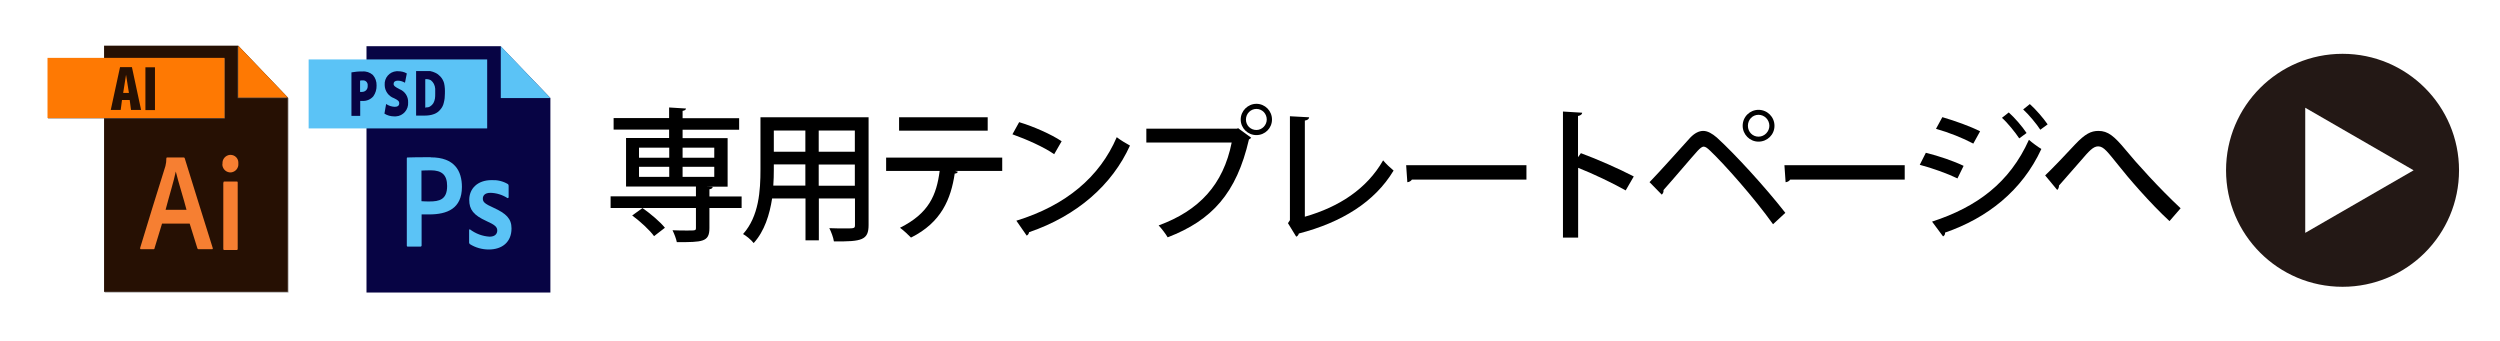
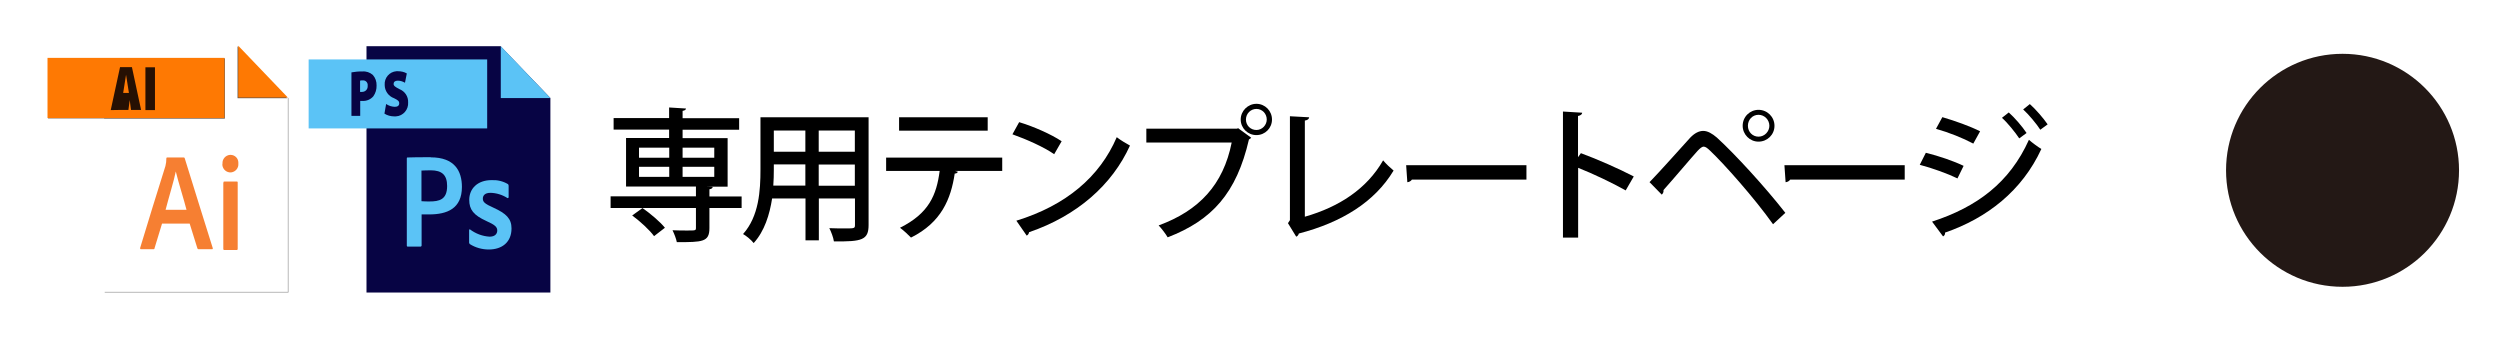
<svg xmlns="http://www.w3.org/2000/svg" id="_レイヤー_1" data-name="レイヤー 1" width="67.38mm" height="9.18mm" viewBox="0 0 191 26.02">
  <defs>
    <style>
      .cls-1 {
        fill: #fff;
      }

      .cls-2 {
        fill: #f67f32;
      }

      .cls-3 {
        fill: #fe7903;
      }

      .cls-4 {
        fill: #231815;
      }

      .cls-5 {
        fill: #070444;
      }

      .cls-6 {
        fill: #949494;
      }

      .cls-7 {
        fill: #534c48;
      }

      .cls-8 {
        fill: #5bc3f6;
      }

      .cls-9 {
        fill: #261003;
      }
    </style>
  </defs>
  <rect class="cls-1" width="191" height="26.02" />
  <g>
    <path d="m56.66,15v.89h-2.46v1.54c0,1.06-.53,1.07-2.49,1.07-.05-.26-.2-.65-.33-.91.41.02.81.02,1.12.02.65,0,.67,0,.67-.21v-1.51h-6.52v-.89h6.52v-.75h-5.34v-3.71h3.29v-.64h-4.24v-.88h4.24v-.81l1.29.08c-.01.09-.08.15-.26.18v.56h4.32v.88h-4.32v.64h3.44v3.71h-1.65s.51.02.51.02c-.01.09-.07.15-.25.18v.55h2.46Zm-7.58.89c.62.43,1.36,1.06,1.72,1.51l-.83.64c-.33-.46-1.06-1.13-1.67-1.58l.78-.56Zm-.26-4.61v.77h2.31v-.77h-2.31Zm0,1.46v.77h2.31v-.77h-2.31Zm5.75-1.46h-2.42v.77h2.42v-.77Zm0,2.23v-.77h-2.42v.77h2.42Z" />
    <path d="m66.36,8.96v8.23c0,1.14-.5,1.28-2.65,1.25-.04-.29-.21-.74-.35-1.01.43.02.87.02,1.2.02.73,0,.76,0,.76-.28v-2.01h-2.76v3.2h-1.02v-3.2h-2.55c-.19,1.23-.58,2.5-1.41,3.41-.15-.21-.58-.57-.81-.69,1.22-1.36,1.33-3.34,1.33-4.92v-4h8.27Zm-7.24,4.02c0,.37-.01.78-.04,1.2h2.45v-1.62h-2.41v.42Zm2.41-3.01h-2.41v1.62h2.41v-1.62Zm3.78,1.62v-1.62h-2.76v1.62h2.76Zm-2.76,2.6h2.76v-1.62h-2.76v1.62Z" />
    <path d="m76.56,13.06h-3.59l.21.06c-.02.08-.11.14-.24.14-.29,1.93-1.01,3.73-3.34,4.89-.18-.19-.59-.57-.84-.75,2.21-1.1,2.79-2.5,3.03-4.34h-4.09v-1.02h8.87v1.02Zm-1.1-3.08h-6.77v-1.02h6.77v1.02Z" />
    <path d="m77.86,9.33c1.12.34,2.44.92,3.25,1.46l-.57.99c-.79-.55-2.1-1.13-3.19-1.52l.52-.94Zm-.21,7.53c3.8-1.17,6.37-3.35,7.67-6.38.32.25.69.46,1.01.64-1.36,3-4.03,5.36-7.71,6.62-.01.11-.09.22-.18.26l-.79-1.14Z" />
    <path d="m87.58,9.83h6.93l.08-.04,1,.73c-.04.06-.1.1-.17.13-.95,4.12-2.83,6.18-6.21,7.48-.15-.26-.47-.68-.69-.91,3.09-1.13,4.94-3.11,5.58-6.33h-6.52v-1.06Zm8.41-1.9c.66,0,1.19.54,1.19,1.2s-.53,1.19-1.19,1.19-1.2-.53-1.2-1.19.55-1.2,1.2-1.2Zm.79,1.2c0-.45-.35-.81-.79-.81s-.8.36-.8.81.35.8.8.8.79-.39.79-.8Z" />
    <path d="m99.71,16.55c2.58-.74,4.71-2.11,5.96-4.3.2.25.58.6.8.78-1.45,2.41-3.97,3.96-7.24,4.81-.02.1-.1.21-.2.24l-.63-1.03.15-.23v-7.94l1.47.08c-.01.12-.11.22-.33.25v7.35Z" />
    <path d="m107.43,12.62h9.19v1.1h-8.75c-.07.11-.21.19-.35.2l-.09-1.3Z" />
    <path d="m124.21,14.55c-1.01-.57-2.5-1.28-3.64-1.73v5.33h-1.16v-9.63l1.47.09c-.01.12-.11.21-.32.25v3.15l.22-.31c1.25.46,2.93,1.2,4.04,1.78l-.62,1.07Z" />
    <path d="m126.03,13.91c.83-.85,2.44-2.67,3.11-3.4.33-.34.66-.51.99-.51s.68.2,1.04.51c1.35,1.23,3.67,3.75,5.23,5.75l-.94.87c-1.43-2.01-3.75-4.62-4.81-5.62-.21-.2-.35-.31-.5-.31-.12.01-.26.12-.45.32-.44.48-1.9,2.21-2.61,3,.02.12-.02.25-.13.35l-.95-.97Zm8.32-5.52c.67,0,1.22.54,1.22,1.22s-.55,1.21-1.22,1.21-1.21-.55-1.21-1.21c0-.7.56-1.22,1.21-1.22Zm.83,1.22c0-.46-.37-.84-.83-.84s-.81.37-.81.84.36.83.81.83c.47,0,.83-.4.83-.83Z" />
    <path d="m136.33,12.62h9.19v1.1h-8.75c-.07.11-.21.19-.35.2l-.09-1.3Z" />
    <path d="m147.13,11.67c.99.24,2.17.65,2.89,1l-.47.96c-.71-.35-1.92-.79-2.88-1.04l.46-.91Zm.48,5.26c3.44-1.12,5.93-2.98,7.4-6.25.22.2.71.56.95.7-1.47,3.19-4.14,5.28-7.36,6.39.02.1-.03.23-.15.29l-.84-1.13Zm.79-7.98c.99.29,2.13.7,2.88,1.08l-.52.94c-.78-.42-1.86-.85-2.85-1.13l.48-.88Zm5.07-.36c.45.4,1.03,1.07,1.36,1.57l-.56.41c-.29-.44-.9-1.2-1.32-1.57l.52-.41Zm1.61-.64c.45.4,1.03,1.07,1.36,1.55l-.56.41c-.29-.45-.89-1.17-1.31-1.55l.51-.41Z" />
-     <path d="m157.31,14.16c0,.18-.06.28-.14.35l-.92-1.11c.56-.53,1.74-1.77,2.29-2.37.76-.8,1.21-1.03,1.78-1.03.73,0,1.21.4,2.08,1.45.79.97,2.61,2.98,4.2,4.46l-.85.98c-1.46-1.34-3.23-3.4-3.89-4.25-.83-1.02-1.13-1.46-1.56-1.46-.38,0-.7.36-1.35,1.12l-1.63,1.86Z" />
  </g>
  <polyline class="cls-6" points="18.24 3.54 18.24 3.54 21.99 7.45 21.99 22.3 8 22.3 8 22.35 22.04 22.35 22.04 7.5 18.24 3.54" />
-   <polyline class="cls-9" points="18.2 3.49 7.95 3.49 7.95 22.3 21.99 22.3 21.99 7.45 18.2 3.49" />
  <polyline class="cls-7" points="18.15 3.54 18.15 7.5 21.94 7.5 18.15 3.54" />
  <polygon class="cls-3" points="18.2 3.49 18.2 7.45 21.99 7.45 18.2 3.49" />
  <polyline class="cls-6" points="7.95 4.46 3.67 4.46 3.67 9.06 7.95 9.06 7.95 4.46" />
  <polyline class="cls-7" points="17.18 4.46 7.95 4.46 7.95 9.06 17.18 9.06 17.18 4.46" />
  <rect class="cls-3" x="3.63" y="4.42" width="13.52" height="4.6" />
  <path class="cls-2" d="m12.38,17.08l-.57,1.87c0,.07-.04.09-.09.09h-.94c-.07,0-.08-.03-.07-.11.5-1.65,1.34-4.39,1.93-6.25.05-.19.07-.39.07-.59,0-.03.02-.06.05-.06,0,0,0,0,0,0h1.28s.05,0,.07.05c.69,2.2,1.43,4.63,2.14,6.86.02.07,0,.1-.05.1h-1.04s-.07-.02-.08-.07l-.59-1.89h-2.11Zm1.87-1.05c-.18-.72-.64-2.17-.82-2.93h0c-.14.71-.52,1.92-.78,2.93h1.6Z" />
  <path class="cls-2" d="m17,12.5c-.03-.34.23-.64.57-.67.01,0,.03,0,.04,0,.33,0,.6.26.6.59,0,.03,0,.05,0,.08.03.34-.22.63-.55.67-.34.03-.63-.22-.67-.55,0-.04,0-.08,0-.11h.01Zm.07,1.46c0-.07.02-.09.06-.09h.96c.05,0,.07,0,.07.09v5.05c0,.05-.02.09-.07.09h-.95c-.05,0-.08-.02-.08-.1v-5.04Z" />
-   <path class="cls-9" d="m8.46,8.41l.71-3.28h.91l.7,3.27h-.77l-.1-.76h-.59l-.1.76h-.76Zm1.17-2.7h0l-.22,1.39h.44l-.22-1.39Z" />
+   <path class="cls-9" d="m8.46,8.41l.71-3.28h.91l.7,3.27h-.77l-.1-.76l-.1.76h-.76Zm1.17-2.7h0l-.22,1.39h.44l-.22-1.39Z" />
  <rect class="cls-9" x="11.11" y="5.14" width=".73" height="3.27" />
  <polyline class="cls-5" points="38.26 3.53 28 3.53 28 22.35 28.05 22.35 42.05 22.35 42.05 7.49 38.3 3.59 38.26 3.53" />
  <rect class="cls-8" x="23.58" y="4.54" width="13.64" height="5.27" />
  <polygon class="cls-8" points="38.26 3.53 38.26 7.49 42.05 7.49 38.26 3.53" />
  <path class="cls-5" d="m26.84,5.53c.28-.05.56-.08.84-.07.29-.03.58.07.8.26.2.22.3.51.29.81.01.3-.08.59-.25.83-.21.24-.52.37-.84.35-.05,0-.11,0-.16,0v1.14h-.67v-3.32Zm.67,1.49c.05,0,.1,0,.15,0,.23,0,.42-.17.43-.4,0-.02,0-.04,0-.07.03-.2-.11-.39-.31-.41-.02,0-.05,0-.07,0-.07,0-.14,0-.2.02v.87Z" />
  <path class="cls-5" d="m29.51,7.95c.19.13.42.2.65.21.23,0,.34-.1.34-.27s-.11-.25-.4-.39c-.42-.15-.71-.56-.71-1.01-.04-.54.36-1.01.9-1.05.04,0,.07,0,.11,0,.24,0,.48.05.68.17l-.14.71c-.17-.1-.36-.16-.55-.16-.21,0-.32.1-.32.25s.14.24.45.4c.41.16.68.56.66,1.01.04.55-.38,1.04-.93,1.07-.05,0-.1,0-.14,0-.26,0-.52-.07-.74-.21l.13-.74Z" />
-   <path class="cls-5" d="m32.56,8.22h-.07v-2.17h0c.15-.02.29.01.43.08.1.08.17.17.23.28.06.12.09.24.1.37v.39c0,.12,0,.24-.02.36-.02.12-.06.24-.12.35-.06.1-.15.19-.25.25-.09.06-.19.08-.29.07m.13-2.77h-.91v3.4h.65c.25,0,.5-.03.73-.12.19-.07.35-.19.48-.35.13-.15.22-.33.26-.53.06-.22.08-.45.08-.67.01-.27,0-.54-.06-.8-.05-.19-.15-.37-.29-.52-.11-.12-.23-.21-.38-.28-.12-.06-.25-.1-.39-.13-.05,0-.11,0-.16,0" />
  <path class="cls-8" d="m32.81,15.39c-.2,0-.4,0-.61-.02v-2.34c.08,0,.34-.02.7-.02.88,0,1.26.37,1.26,1.2,0,1.05-.61,1.18-1.35,1.18m.09-3.38c-.71,0-1.41,0-1.76.02-.05,0-.06.02-.06.07v6.67c0,.05.02.07.07.07h.99s.07-.02.07-.08v-2.38h.58c1.37,0,2.5-.44,2.5-2.1,0-1.21-.55-2.26-2.38-2.26" />
  <path class="cls-8" d="m37.56,13.76c-1.1,0-1.71.67-1.71,1.51,0,.75.34,1.17,1.3,1.61.67.3.84.46.84.73,0,.23-.15.47-.58.47-.55-.03-1.07-.23-1.51-.56,0,0-.02,0-.02,0-.02,0-.04.02-.04.06v.96s.02.08.06.11c.43.27.93.41,1.44.41,1.03,0,1.74-.57,1.74-1.61,0-.75-.41-1.14-1.37-1.58-.7-.31-.82-.45-.82-.7,0-.2.12-.44.58-.44.46.01.91.15,1.3.4.01,0,.02,0,.04,0,.03,0,.05-.03.05-.08v-.85c0-.05-.01-.1-.06-.14-.37-.22-.8-.32-1.23-.3" />
  <circle class="cls-4" cx="178.97" cy="13.01" r="8.9" />
-   <polygon class="cls-1" points="184.4 13.01 176.12 8.23 176.12 17.79 184.4 13.01" />
</svg>